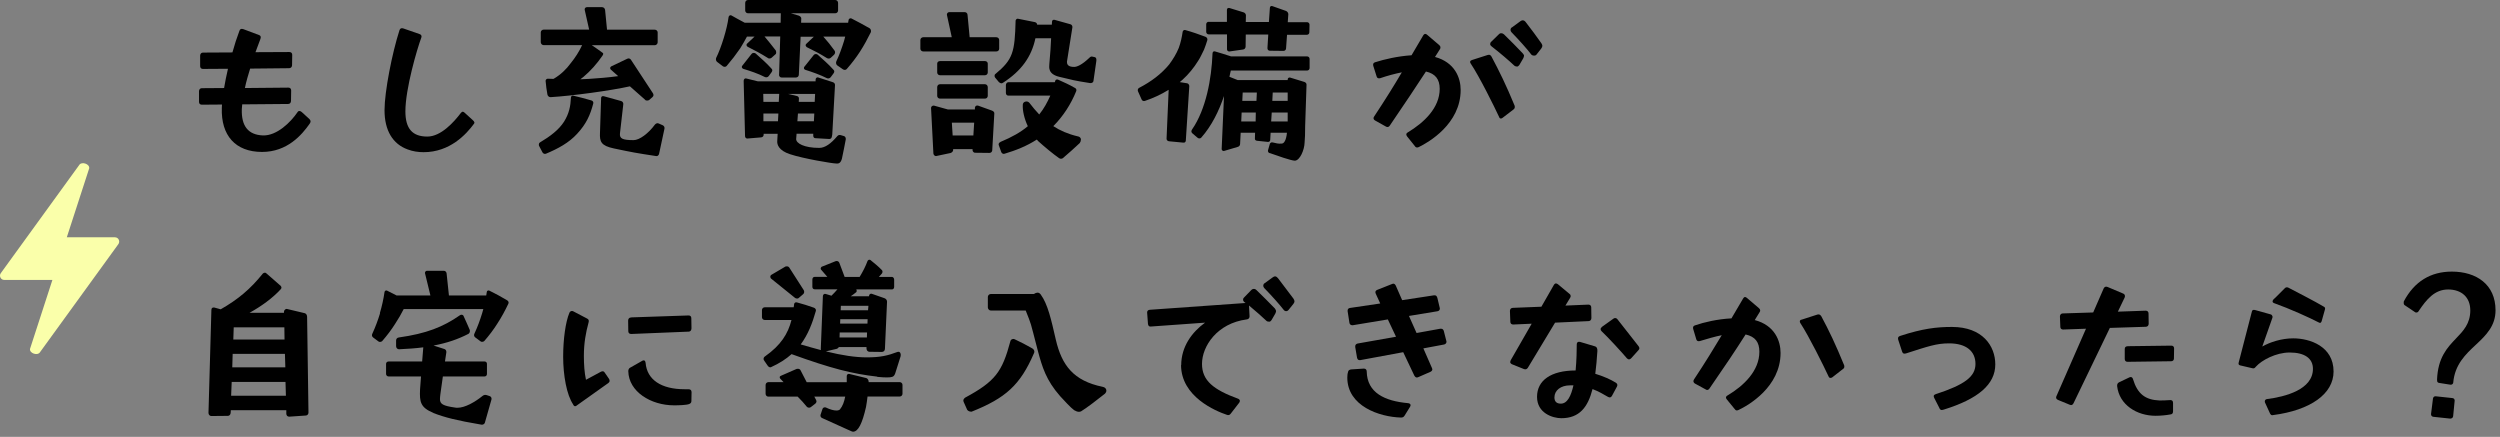
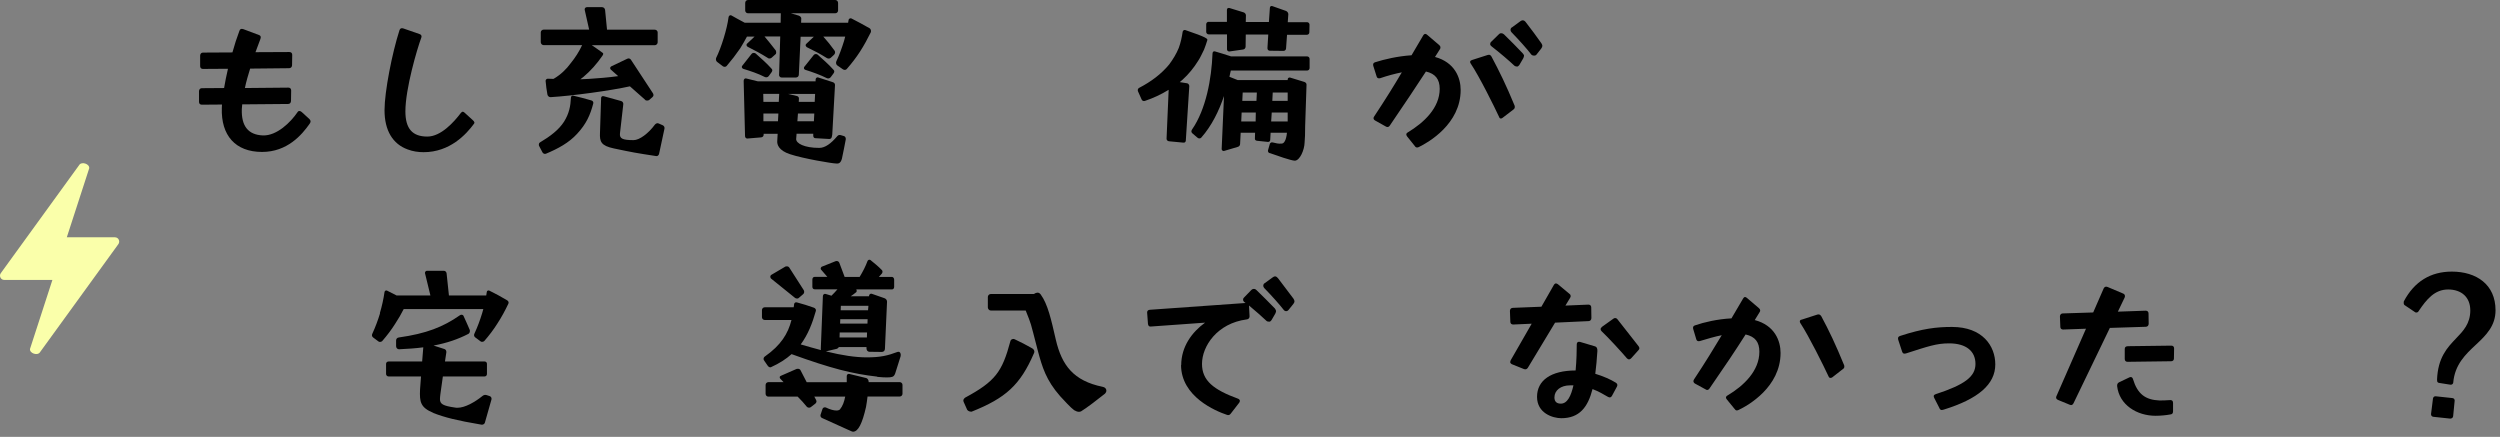
<svg xmlns="http://www.w3.org/2000/svg" width="309" height="54" viewBox="0 0 309 54" fill="none">
  <rect x="0" y="0" width="309" height="54" fill="#808080" stroke="none" />
  <path d="M27.418 13.33L27.438 12.92L24.938 12.94C24.748 12.94 24.598 12.82 24.598 12.6V11.28C24.598 11.06 24.738 10.9 24.938 10.9L27.698 10.88C27.818 10.14 27.988 9.32 28.178 8.5L25.078 8.52C24.888 8.52 24.738 8.4 24.738 8.18V6.88C24.738 6.66 24.878 6.5 25.078 6.5L28.728 6.48C28.988 5.54 29.278 4.63 29.588 3.82C29.658 3.6 29.808 3.51 30.068 3.6L32.038 4.34C32.158 4.39 32.228 4.48 32.228 4.6C32.228 4.67 32.208 4.74 32.178 4.84C32.038 5.22 31.818 5.78 31.578 6.45L35.758 6.43C35.978 6.43 36.118 6.55 36.118 6.77L36.098 8.07C36.098 8.26 35.958 8.43 35.738 8.43L30.918 8.48C30.678 9.25 30.438 10.06 30.268 10.88L35.648 10.83C35.838 10.83 35.988 10.95 35.988 11.17L35.968 12.47C35.968 12.69 35.828 12.85 35.628 12.85L29.938 12.9L29.888 13.48C29.818 15.59 30.678 16.67 32.508 16.74C34.208 16.79 35.918 15.13 36.778 13.86C36.828 13.76 36.918 13.72 37.018 13.72C37.118 13.72 37.208 13.77 37.308 13.86L38.248 14.72C38.348 14.82 38.388 14.91 38.388 15.01C38.388 15.11 38.338 15.2 38.268 15.3C37.308 16.67 35.508 18.78 32.388 18.78C29.098 18.78 27.298 16.74 27.418 13.33Z" fill="black" />
  <path d="M50.387 18.47C48.537 17.8 47.527 16.12 47.527 13.62C47.527 11.34 48.467 6.54 49.377 3.73C49.447 3.51 49.617 3.44 49.837 3.51L51.857 4.21C52.077 4.28 52.147 4.45 52.077 4.64C51.547 6.06 50.107 10.98 50.107 13.76C50.107 15.9 50.967 16.88 52.817 16.88C54.517 16.88 56.127 15.06 56.947 13.98C57.047 13.86 57.117 13.81 57.187 13.81C57.257 13.81 57.327 13.83 57.427 13.93L58.457 14.87C58.647 15.04 58.677 15.18 58.597 15.28C57.617 16.62 55.597 18.81 52.357 18.81C51.687 18.81 51.017 18.71 50.387 18.47Z" fill="black" />
  <path d="M66.728 17.61C67.978 16.87 69.078 16.05 69.728 15.02C70.348 14.01 70.518 13.12 70.568 12.07C70.568 11.9 70.708 11.78 70.878 11.83C71.598 12 72.338 12.19 73.088 12.41C73.258 12.46 73.378 12.6 73.328 12.79C72.948 14.23 72.468 15.31 71.338 16.53C70.308 17.66 68.958 18.38 67.478 19C67.428 19 67.408 19.02 67.358 19.02C67.238 19.02 67.118 18.95 67.048 18.83L66.618 18.01C66.618 18.01 66.598 17.91 66.598 17.87C66.598 17.77 66.648 17.65 66.738 17.61H66.728ZM79.758 12.35L77.858 10.67C75.478 11.2 70.728 11.85 68.038 12.01C67.848 12.01 67.678 11.84 67.658 11.67C67.558 11.14 67.488 10.59 67.438 10.01V9.99C67.438 9.85 67.578 9.7 67.748 9.73L68.398 9.75L68.448 9.73C69.268 9.25 69.988 8.58 70.558 7.79C71.088 7.14 71.588 6.37 71.948 5.58H67.198C67.008 5.58 66.838 5.41 66.838 5.22V4C66.838 3.81 67.008 3.66 67.198 3.66H72.818L72.268 1.21V1.14C72.268 1 72.388 0.88 72.578 0.88H74.378C74.598 0.88 74.758 1.02 74.788 1.22L75.028 3.67H80.928C81.118 3.67 81.288 3.81 81.288 4.01V5.23C81.288 5.42 81.118 5.59 80.928 5.59H73.148C73.578 5.88 74.008 6.17 74.418 6.48C74.518 6.53 74.558 6.58 74.558 6.67C74.558 6.74 74.508 6.81 74.458 6.89C73.788 7.87 72.998 8.76 72.108 9.51L71.728 9.8L72.808 9.75C73.888 9.68 75.188 9.58 76.408 9.41L75.518 8.62C75.448 8.57 75.418 8.5 75.418 8.43C75.418 8.33 75.468 8.26 75.538 8.21L77.508 7.27C77.578 7.25 77.628 7.22 77.678 7.22C77.818 7.22 77.918 7.29 77.988 7.39L80.698 11.52C80.748 11.59 80.768 11.66 80.768 11.76C80.768 11.86 80.718 11.93 80.648 12L80.238 12.36C80.168 12.41 80.068 12.43 79.998 12.43C79.898 12.43 79.808 12.41 79.738 12.36L79.758 12.35ZM74.618 11.89L76.778 12.49C76.948 12.54 77.068 12.71 77.038 12.9L76.628 16.48C76.558 17.13 76.938 17.32 78.308 17.32C79.048 17.32 80.158 16.48 80.948 15.4C81.068 15.26 81.258 15.18 81.408 15.26L81.908 15.48C82.078 15.55 82.168 15.74 82.128 15.91L81.458 19.03C81.408 19.2 81.268 19.32 81.098 19.29C78.598 18.91 78.168 18.83 75.888 18.35C74.278 18.01 74.108 17.51 74.158 16.41L74.298 12.11C74.298 11.94 74.438 11.85 74.608 11.89H74.618Z" fill="black" />
  <path d="M96.297 9.21L96.437 4.51H94.497C94.977 5.06 95.407 5.64 95.887 6.24C95.907 6.31 95.937 6.38 95.937 6.46C95.937 6.58 95.917 6.68 95.837 6.72L95.377 7.13C95.307 7.2 95.207 7.23 95.117 7.23C95.047 7.23 94.977 7.23 94.927 7.18C94.087 6.65 93.247 6.2 92.427 5.79C92.257 5.72 92.207 5.48 92.357 5.38L93.267 4.52H92.327C92.067 5.02 91.777 5.5 91.487 5.98C90.957 6.75 90.427 7.44 89.827 8.14C89.777 8.21 89.687 8.26 89.587 8.26C89.487 8.26 89.417 8.24 89.347 8.19L88.647 7.66C88.507 7.56 88.457 7.37 88.507 7.18C89.157 5.88 89.877 3.53 90.047 2.14C90.067 1.95 90.237 1.83 90.387 1.9C90.987 2.24 91.327 2.43 92.047 2.81H96.487L96.507 1.66V1.64H92.447C92.277 1.64 92.107 1.5 92.107 1.3V0.36C92.107 0.17 92.247 0 92.447 0H103.247C103.437 0 103.587 0.17 103.587 0.36V1.3C103.587 1.47 103.447 1.64 103.247 1.64H97.747L98.727 1.93C98.917 2 99.067 2.17 99.037 2.31L99.017 2.81H104.827L104.877 2.52C104.877 2.33 105.067 2.21 105.237 2.28C105.977 2.66 106.747 3.07 107.497 3.5C107.637 3.6 107.687 3.81 107.637 3.98C107.227 4.8 106.797 5.61 106.297 6.38C105.817 7.12 105.267 7.84 104.667 8.52C104.617 8.59 104.527 8.64 104.427 8.64C104.357 8.64 104.257 8.62 104.187 8.57L103.467 8.07C103.347 7.97 103.297 7.76 103.367 7.59C103.747 6.8 104.067 5.89 104.327 5.05L104.467 4.52H101.757C102.257 5.07 102.717 5.65 103.147 6.25C103.197 6.32 103.217 6.39 103.217 6.47C103.217 6.59 103.167 6.69 103.097 6.76L102.687 7.14C102.617 7.21 102.517 7.24 102.427 7.24C102.357 7.24 102.257 7.22 102.187 7.17C101.397 6.67 100.557 6.23 99.717 5.83C99.647 5.76 99.577 5.69 99.577 5.59C99.577 5.52 99.597 5.47 99.677 5.4L100.587 4.54H98.957L98.737 9.22C98.737 9.44 98.567 9.58 98.377 9.58H96.597C96.407 9.58 96.287 9.41 96.287 9.24L96.297 9.21ZM93.157 6.54C93.257 6.54 93.327 6.56 93.397 6.61C94.067 7.21 94.737 7.79 95.337 8.46C95.407 8.53 95.457 8.6 95.457 8.7C95.457 8.77 95.407 8.87 95.357 8.94L95.017 9.4C94.897 9.57 94.677 9.59 94.537 9.52C93.697 9.09 92.757 8.78 91.867 8.51C91.677 8.44 91.627 8.22 91.767 8.1L92.897 6.66C92.947 6.59 93.037 6.54 93.137 6.54H93.157ZM92.197 9.69L93.657 10.05H100.807V9.86C100.807 9.67 100.947 9.52 101.117 9.57L102.917 10.15C103.087 10.2 103.207 10.32 103.207 10.51L102.867 16.63L102.817 16.89C102.797 17.06 102.677 17.18 102.507 17.18L100.777 17.08C100.607 17.08 100.517 16.94 100.517 16.77V16.53H98.457L98.407 17.18C98.387 17.71 99.387 18.28 101.267 18.28C101.987 18.28 102.727 17.73 103.477 16.84C103.597 16.7 103.737 16.65 103.907 16.7L104.317 16.82C104.487 16.87 104.557 17.06 104.537 17.23C104.437 17.88 104.227 18.74 104.057 19.63C103.867 20.28 103.557 20.21 103.357 20.21C102.897 20.21 99.297 19.61 97.647 19.06C96.227 18.6 96.037 17.84 96.067 17.45L96.117 16.54H94.387V16.64C94.387 16.83 94.287 16.95 94.077 16.98L92.397 17.12H92.347C92.207 17.12 92.087 16.98 92.087 16.83L91.917 10.01C91.917 9.82 92.037 9.65 92.207 9.7L92.197 9.69ZM94.357 12.59H96.257L96.307 11.65V11.6H94.337L94.357 12.58V12.59ZM94.357 14.99H96.157L96.207 14.03H94.357V14.99ZM98.747 12.23L98.727 12.59H100.697L100.747 11.61H97.407L98.507 11.87C98.677 11.92 98.767 12.04 98.747 12.23ZM100.597 14.99L100.647 14.03H98.627L98.557 14.99H100.597ZM99.447 8.22L100.577 6.8C100.627 6.73 100.717 6.68 100.817 6.68C100.917 6.68 100.987 6.7 101.057 6.75C101.727 7.35 102.397 7.93 102.997 8.6C103.067 8.67 103.117 8.74 103.117 8.84C103.117 8.94 103.067 9.01 103.017 9.08L102.677 9.54C102.537 9.71 102.337 9.73 102.197 9.66C101.337 9.23 100.447 8.92 99.537 8.63C99.417 8.58 99.367 8.51 99.367 8.41C99.367 8.34 99.387 8.27 99.437 8.22H99.447Z" fill="black" />
-   <path d="M114.108 4.6H117.638L117.038 1.84V1.79C117.038 1.65 117.158 1.5 117.328 1.5H119.248C119.418 1.5 119.588 1.64 119.588 1.84L119.848 4.6H123.138C123.328 4.6 123.498 4.74 123.498 4.94V6.02C123.498 6.24 123.328 6.36 123.138 6.36H114.118C113.928 6.36 113.758 6.22 113.758 6.02V4.94C113.758 4.75 113.928 4.6 114.118 4.6H114.108ZM115.428 13.05L117.158 13.53H120.498V13.31C120.518 13.12 120.688 13 120.878 13.05L122.608 13.67C122.778 13.74 122.918 13.86 122.898 14.03L122.638 18.61C122.618 18.75 122.498 18.9 122.298 18.9L120.498 18.88C120.358 18.88 120.208 18.71 120.208 18.57V18.43H117.808V18.55C117.808 18.69 117.688 18.84 117.498 18.91L115.698 19.29H115.678C115.538 19.29 115.388 19.15 115.368 18.98L115.078 13.34C115.078 13.17 115.248 13.03 115.438 13.05H115.428ZM116.178 7.55H121.748C121.918 7.55 122.088 7.67 122.088 7.86V8.96C122.088 9.13 121.948 9.3 121.748 9.3H116.178C116.008 9.3 115.838 9.16 115.838 8.96V7.86C115.838 7.69 115.978 7.55 116.178 7.55ZM116.178 10.41H121.748C121.938 10.41 122.088 10.58 122.088 10.77V11.85C122.088 12.02 121.948 12.19 121.748 12.19H116.178C116.008 12.19 115.838 12.05 115.838 11.85V10.77C115.838 10.58 115.978 10.41 116.178 10.41ZM117.738 16.74H120.308L120.408 15.16H117.648L117.748 16.74H117.738ZM123.498 10.19L122.998 9.59C122.948 9.52 122.928 9.45 122.928 9.37C122.928 9.29 122.948 9.2 123.028 9.15C125.208 7.35 125.428 6.44 125.528 2.57C125.528 2.45 125.648 2.31 125.788 2.31L127.848 2.72C128.018 2.74 128.188 2.86 128.188 3.03V3.05H130.008L130.028 2.67C130.028 2.5 130.198 2.41 130.338 2.45L132.308 3C132.478 3.05 132.568 3.22 132.548 3.38L131.898 7.48C131.878 7.55 131.878 7.62 131.878 7.67C131.878 8.08 132.168 8.27 132.768 8.27C133.108 8.27 133.708 8.03 134.618 7.17C134.758 7.03 134.858 6.95 135.028 7L135.338 7.07C135.508 7.12 135.528 7.33 135.508 7.53L135.148 10.03C135.128 10.2 134.908 10.29 134.738 10.27C132.748 9.96 132.578 9.89 130.948 9.5C129.508 9.16 129.678 8.32 129.698 7.92C129.838 6.31 129.868 5.83 129.918 4.73H127.978C127.498 7.01 126.248 8.76 123.968 10.23C123.898 10.28 123.828 10.3 123.778 10.3C123.678 10.3 123.588 10.25 123.518 10.18L123.498 10.19ZM123.658 17.54C125.098 16.94 126.158 16.34 127.038 15.6C126.608 14.69 126.368 13.66 126.418 12.94C126.418 12.8 126.518 12.63 126.678 12.58L126.748 12.56C126.748 12.56 126.818 12.54 126.868 12.54C127.008 12.54 127.158 12.61 127.248 12.73C127.608 13.21 128.018 13.69 128.448 14.15C129.028 13.43 129.458 12.64 129.818 11.82H124.638C124.468 11.82 124.328 11.7 124.328 11.48V10.52C124.328 10.33 124.468 10.16 124.638 10.16H130.378L130.428 9.99C130.448 9.85 130.648 9.77 130.788 9.85C131.488 10.16 132.178 10.47 132.848 10.86C133.018 10.93 133.088 11.1 133.018 11.27C132.368 12.88 131.408 14.37 130.188 15.59C131.028 16.14 132.008 16.57 133.238 16.86C133.408 16.88 133.548 17 133.598 17.17V17.27C133.598 17.41 133.548 17.56 133.458 17.68C132.808 18.3 132.088 18.93 131.368 19.55C131.298 19.6 131.228 19.62 131.128 19.62C131.058 19.62 130.988 19.6 130.908 19.55C130.118 19 129.058 18.11 128.318 17.44L128.148 17.25C126.928 18.04 125.558 18.59 124.168 19L124.068 19.02C123.928 19.02 123.808 18.92 123.758 18.8L123.448 17.94C123.448 17.94 123.428 17.89 123.428 17.84C123.428 17.72 123.528 17.6 123.668 17.55L123.658 17.54Z" fill="black" />
-   <path d="M140.797 10.86C142.287 10.09 143.557 9.13 144.517 7.96C144.997 7.31 145.407 6.64 145.697 5.92C145.937 5.27 146.077 4.6 146.177 3.93C146.197 3.79 146.347 3.67 146.487 3.71C147.347 3.95 148.187 4.24 149.007 4.55C149.177 4.62 149.267 4.79 149.227 4.96C149.107 5.37 148.967 5.75 148.817 6.14C148.577 6.6 148.387 7.08 148.097 7.51C147.567 8.37 146.917 9.17 146.177 9.84L145.817 10.15L146.707 10.29C146.877 10.31 146.997 10.48 146.997 10.65L146.567 17.37C146.567 17.54 146.427 17.66 146.257 17.63L144.477 17.46C144.307 17.44 144.167 17.29 144.187 17.12L144.447 11.1C143.507 11.68 142.527 12.13 141.517 12.47C141.467 12.49 141.417 12.49 141.397 12.49C141.277 12.49 141.157 12.42 141.107 12.3L140.647 11.27C140.647 11.27 140.627 11.2 140.627 11.15C140.627 11.03 140.697 10.91 140.797 10.86ZM156.947 18.93C156.777 18.91 156.687 18.71 156.727 18.57L156.947 17.8C156.997 17.63 157.167 17.56 157.327 17.61C157.737 17.71 157.997 17.78 158.387 17.75C158.677 17.75 158.867 17.44 158.967 17.01C159.017 16.84 159.037 16.63 159.067 16.41H157.047L156.997 17.3C156.997 17.44 156.877 17.56 156.707 17.54L155.367 17.4C155.227 17.38 155.077 17.3 155.107 17.11L155.127 16.41H153.347L153.277 17.78C153.277 17.97 153.157 18.12 152.967 18.16L151.287 18.66H151.237C151.117 18.66 150.997 18.56 150.997 18.42L151.287 11.87C150.667 13.69 149.777 15.54 148.477 17.01C148.407 17.08 148.337 17.11 148.257 17.11C148.157 17.11 148.087 17.09 147.997 17.01L147.377 16.48C147.307 16.41 147.257 16.34 147.257 16.24C147.257 16.17 147.277 16.1 147.327 16.02C149.077 13.5 149.747 9.71 149.867 6.61C149.867 6.44 149.987 6.3 150.157 6.35C150.857 6.54 151.477 6.76 152.097 6.95L152.147 6.97H161.557C161.727 6.97 161.867 7.11 161.867 7.28V8.41C161.867 8.58 161.727 8.72 161.557 8.72H152.127L151.957 9.49L152.987 9.9H159.157V9.83C159.157 9.66 159.297 9.54 159.467 9.59L161.197 10.12C161.367 10.17 161.507 10.31 161.487 10.48C161.467 11.34 161.387 13.79 161.317 15.59C161.317 16.45 161.297 17.17 161.247 17.63C161.227 18.52 160.667 19.84 160.047 19.86C159.587 19.86 157.767 19.21 156.947 18.92V18.93ZM149.367 2.7H151.647V1.21C151.647 1.04 151.787 0.95 151.957 0.99L153.687 1.52C153.877 1.57 153.997 1.74 153.997 1.9L153.977 2.72H156.837L156.957 0.97C156.957 0.8 157.097 0.71 157.247 0.75L158.947 1.35C159.117 1.42 159.237 1.59 159.237 1.76L159.167 2.74H161.547C161.717 2.74 161.857 2.88 161.857 3.05L161.837 3.99C161.837 4.16 161.717 4.3 161.527 4.3H159.077L158.957 5.98C158.957 6.15 158.817 6.29 158.647 6.29L156.947 6.27C156.777 6.27 156.637 6.13 156.657 5.93L156.757 4.27H153.977L153.957 5.76C153.957 5.93 153.837 6.1 153.647 6.12L151.967 6.36H151.917C151.777 6.36 151.657 6.24 151.657 6.1V4.25H149.397C149.227 4.25 149.087 4.11 149.087 3.94V3C149.087 2.83 149.227 2.69 149.397 2.69L149.367 2.7ZM155.197 15.01L155.217 13.91H153.467L153.417 15.01H155.197ZM155.297 12.47L155.347 11.44H153.597L153.547 12.47H155.297ZM159.157 15.01V13.91H157.187L157.117 15.01H159.157ZM159.157 12.47V11.44H157.307V11.49L157.257 12.47H159.157Z" fill="black" />
+   <path d="M140.797 10.86C142.287 10.09 143.557 9.13 144.517 7.96C144.997 7.31 145.407 6.64 145.697 5.92C145.937 5.27 146.077 4.6 146.177 3.93C146.197 3.79 146.347 3.67 146.487 3.71C149.177 4.62 149.267 4.79 149.227 4.96C149.107 5.37 148.967 5.75 148.817 6.14C148.577 6.6 148.387 7.08 148.097 7.51C147.567 8.37 146.917 9.17 146.177 9.84L145.817 10.15L146.707 10.29C146.877 10.31 146.997 10.48 146.997 10.65L146.567 17.37C146.567 17.54 146.427 17.66 146.257 17.63L144.477 17.46C144.307 17.44 144.167 17.29 144.187 17.12L144.447 11.1C143.507 11.68 142.527 12.13 141.517 12.47C141.467 12.49 141.417 12.49 141.397 12.49C141.277 12.49 141.157 12.42 141.107 12.3L140.647 11.27C140.647 11.27 140.627 11.2 140.627 11.15C140.627 11.03 140.697 10.91 140.797 10.86ZM156.947 18.93C156.777 18.91 156.687 18.71 156.727 18.57L156.947 17.8C156.997 17.63 157.167 17.56 157.327 17.61C157.737 17.71 157.997 17.78 158.387 17.75C158.677 17.75 158.867 17.44 158.967 17.01C159.017 16.84 159.037 16.63 159.067 16.41H157.047L156.997 17.3C156.997 17.44 156.877 17.56 156.707 17.54L155.367 17.4C155.227 17.38 155.077 17.3 155.107 17.11L155.127 16.41H153.347L153.277 17.78C153.277 17.97 153.157 18.12 152.967 18.16L151.287 18.66H151.237C151.117 18.66 150.997 18.56 150.997 18.42L151.287 11.87C150.667 13.69 149.777 15.54 148.477 17.01C148.407 17.08 148.337 17.11 148.257 17.11C148.157 17.11 148.087 17.09 147.997 17.01L147.377 16.48C147.307 16.41 147.257 16.34 147.257 16.24C147.257 16.17 147.277 16.1 147.327 16.02C149.077 13.5 149.747 9.71 149.867 6.61C149.867 6.44 149.987 6.3 150.157 6.35C150.857 6.54 151.477 6.76 152.097 6.95L152.147 6.97H161.557C161.727 6.97 161.867 7.11 161.867 7.28V8.41C161.867 8.58 161.727 8.72 161.557 8.72H152.127L151.957 9.49L152.987 9.9H159.157V9.83C159.157 9.66 159.297 9.54 159.467 9.59L161.197 10.12C161.367 10.17 161.507 10.31 161.487 10.48C161.467 11.34 161.387 13.79 161.317 15.59C161.317 16.45 161.297 17.17 161.247 17.63C161.227 18.52 160.667 19.84 160.047 19.86C159.587 19.86 157.767 19.21 156.947 18.92V18.93ZM149.367 2.7H151.647V1.21C151.647 1.04 151.787 0.95 151.957 0.99L153.687 1.52C153.877 1.57 153.997 1.74 153.997 1.9L153.977 2.72H156.837L156.957 0.97C156.957 0.8 157.097 0.71 157.247 0.75L158.947 1.35C159.117 1.42 159.237 1.59 159.237 1.76L159.167 2.74H161.547C161.717 2.74 161.857 2.88 161.857 3.05L161.837 3.99C161.837 4.16 161.717 4.3 161.527 4.3H159.077L158.957 5.98C158.957 6.15 158.817 6.29 158.647 6.29L156.947 6.27C156.777 6.27 156.637 6.13 156.657 5.93L156.757 4.27H153.977L153.957 5.76C153.957 5.93 153.837 6.1 153.647 6.12L151.967 6.36H151.917C151.777 6.36 151.657 6.24 151.657 6.1V4.25H149.397C149.227 4.25 149.087 4.11 149.087 3.94V3C149.087 2.83 149.227 2.69 149.397 2.69L149.367 2.7ZM155.197 15.01L155.217 13.91H153.467L153.417 15.01H155.197ZM155.297 12.47L155.347 11.44H153.597L153.547 12.47H155.297ZM159.157 15.01V13.91H157.187L157.117 15.01H159.157ZM159.157 12.47V11.44H157.307V11.49L157.257 12.47H159.157Z" fill="black" />
  <path d="M174.877 18.06L173.917 16.86C173.867 16.79 173.817 16.69 173.817 16.62C173.817 16.52 173.887 16.43 174.007 16.36C175.997 15.16 177.947 13.34 177.947 10.98C177.947 9.8 177.417 9.11 176.247 8.84C174.927 10.88 173.797 12.54 171.787 15.51C171.717 15.63 171.597 15.7 171.497 15.7C171.427 15.7 171.357 15.68 171.277 15.63L169.957 14.89C169.837 14.82 169.767 14.72 169.767 14.6C169.767 14.55 169.787 14.48 169.837 14.41C171.297 12.2 172.307 10.57 173.267 8.94C172.407 9.11 171.447 9.37 170.607 9.66C170.557 9.68 170.487 9.68 170.437 9.68C170.297 9.68 170.197 9.61 170.147 9.44L169.737 8.14C169.737 8.14 169.717 8.04 169.717 8C169.717 7.83 169.817 7.74 169.977 7.69C171.107 7.33 172.717 6.95 174.467 6.83L175.907 4.38C175.977 4.26 176.077 4.19 176.167 4.19C176.237 4.19 176.337 4.24 176.407 4.31L177.897 5.58C177.997 5.68 178.037 5.75 178.037 5.87C178.037 5.92 178.037 5.99 177.987 6.06L177.367 7.04C179.817 7.71 180.537 9.61 180.537 11.12C180.537 15.32 176.557 17.6 175.357 18.18C175.287 18.2 175.237 18.23 175.167 18.23C175.047 18.23 174.947 18.18 174.877 18.06ZM181.957 7.41L183.897 6.79C183.897 6.79 183.997 6.77 184.037 6.77C184.157 6.77 184.257 6.84 184.347 6.99C185.307 8.79 186.147 10.49 187.207 13.06C187.227 13.11 187.227 13.18 187.227 13.23C187.227 13.35 187.177 13.45 187.057 13.54L185.737 14.55C185.667 14.62 185.567 14.65 185.517 14.65C185.397 14.65 185.327 14.58 185.277 14.43C184.697 13.18 182.857 9.46 181.777 7.85C181.727 7.78 181.707 7.71 181.707 7.66C181.707 7.54 181.777 7.47 181.947 7.42L181.957 7.41ZM184.307 5.17L185.267 4.23C185.337 4.16 185.407 4.11 185.487 4.11H185.557C185.697 4.11 185.817 4.18 185.897 4.25C186.957 5.28 187.287 5.64 188.197 6.58C188.297 6.68 188.337 6.77 188.367 6.84V6.91C188.367 7.01 188.317 7.1 188.267 7.22L187.787 8.04C187.717 8.11 187.647 8.21 187.527 8.23C187.407 8.23 187.237 8.18 187.167 8.11C186.517 7.49 185.387 6.53 184.357 5.73C184.257 5.66 184.187 5.56 184.187 5.47V5.42C184.187 5.32 184.237 5.23 184.307 5.16V5.17ZM186.857 3.4L187.937 2.61C188.037 2.54 188.127 2.51 188.197 2.51C188.367 2.51 188.487 2.61 188.577 2.73C189.467 3.88 189.757 4.29 190.517 5.35C190.587 5.47 190.637 5.57 190.637 5.66C190.637 5.75 190.587 5.88 190.497 6L189.917 6.74C189.847 6.84 189.727 6.88 189.607 6.88C189.487 6.88 189.347 6.83 189.267 6.74C188.767 6.07 187.727 4.92 186.817 3.98C186.747 3.91 186.697 3.79 186.697 3.69C186.697 3.59 186.747 3.47 186.837 3.4H186.857Z" fill="black" />
-   <path d="M35.388 51.16V50.7H28.528L28.508 51.04C28.488 51.26 28.338 51.4 28.168 51.4L26.108 51.42C25.938 51.42 25.768 51.25 25.768 51.04L26.128 38.32C26.128 38.08 26.248 37.98 26.488 38.01L27.278 38.23C29.418 37.01 30.948 35.73 32.488 33.81C32.608 33.71 32.778 33.67 32.868 33.74C33.178 33.98 34.768 35.42 34.668 35.3C34.738 35.37 34.788 35.47 34.788 35.54C34.788 35.61 34.768 35.68 34.688 35.76C33.678 36.86 32.308 37.85 30.848 38.66H35.098V38.52C35.098 38.33 35.318 38.16 35.438 38.18L37.668 38.71C37.838 38.76 37.958 38.93 37.958 39.17L38.128 51C38.128 51.19 37.988 51.36 37.788 51.36L35.748 51.5C35.528 51.5 35.408 51.36 35.388 51.16ZM35.338 48.91L35.288 47.21H28.638L28.568 48.91H35.338ZM35.268 45.4L35.218 43.74H28.758L28.708 45.4H35.258H35.268ZM35.168 41.97L35.148 40.46H28.888L28.838 41.97H35.178H35.168Z" fill="black" />
  <path d="M46.948 38.71C47.208 37.85 47.408 36.93 47.528 36.09C47.548 35.95 47.698 35.85 47.838 35.92C48.218 36.11 48.608 36.3 49.018 36.52H53.198L52.528 33.76V33.71C52.528 33.59 52.648 33.47 52.768 33.47H54.858C55.028 33.47 55.168 33.59 55.198 33.78L55.488 36.52H60.098L60.168 36.09C60.168 35.95 60.338 35.85 60.478 35.92C61.218 36.28 61.968 36.69 62.688 37.12C62.858 37.22 62.908 37.41 62.828 37.55C62.418 38.41 61.988 39.21 61.488 39.97C61.008 40.74 60.458 41.46 59.858 42.15C59.788 42.22 59.688 42.25 59.598 42.25C59.528 42.25 59.478 42.25 59.408 42.2L58.738 41.7C58.598 41.6 58.548 41.41 58.638 41.24C59.018 40.42 59.338 39.56 59.598 38.7L59.738 38.2H49.898C49.588 38.82 49.248 39.4 48.868 39.98C48.388 40.75 47.838 41.47 47.238 42.16C47.168 42.23 47.068 42.26 46.978 42.26C46.908 42.26 46.858 42.26 46.788 42.21L46.118 41.71C45.978 41.61 45.928 41.42 46.018 41.25C46.398 40.43 46.718 39.57 46.978 38.71H46.948ZM53.578 51.04C51.968 50.37 51.848 49.7 51.918 48.14L52.038 46.53H48.028C47.858 46.53 47.718 46.39 47.718 46.22V44.97C47.718 44.8 47.858 44.68 48.028 44.68H52.178L52.318 42.93C51.408 43.05 50.418 43.12 49.318 43.17C49.098 43.17 48.958 42.98 48.958 42.79V42.07C48.958 41.88 49.098 41.73 49.298 41.71C52.708 41.23 54.768 40.41 56.838 38.97C56.908 38.92 56.978 38.9 57.028 38.9C57.148 38.9 57.248 38.95 57.288 39.04C57.548 39.62 57.818 40.19 58.058 40.77C58.078 40.82 58.078 40.87 58.078 40.91C58.078 41.08 58.008 41.2 57.888 41.27C56.588 41.94 55.228 42.4 53.588 42.71L54.928 43.14C55.098 43.19 55.188 43.36 55.168 43.55L54.998 44.68H59.898C60.068 44.68 60.188 44.8 60.188 44.97V46.22C60.188 46.39 60.068 46.53 59.898 46.53H54.738L54.428 48.74C54.408 48.96 54.378 49.15 54.378 49.32C54.378 49.94 54.738 50.16 56.278 50.38C56.348 50.4 56.448 50.4 56.538 50.4C57.478 50.4 58.698 49.7 59.638 48.94C59.778 48.82 59.978 48.77 60.168 48.84L60.528 48.96C60.698 49.01 60.788 49.2 60.748 49.37L59.928 52.25C59.878 52.42 59.688 52.51 59.518 52.49C56.398 51.96 55.008 51.6 53.568 51.05L53.578 51.04Z" fill="black" />
-   <path d="M70.857 50.01C70.037 48.83 69.607 46.39 69.607 44.08C69.607 41.94 69.897 39.81 70.377 38.66C70.447 38.52 70.547 38.44 70.687 38.44C70.737 38.44 70.807 38.44 70.877 38.49L72.577 39.38C72.767 39.48 72.817 39.62 72.747 39.86C72.407 41.11 72.167 42.4 72.167 43.99C72.167 45.05 72.237 46.08 72.427 46.94L74.247 45.96C74.347 45.91 74.417 45.89 74.487 45.89C74.587 45.89 74.677 45.94 74.747 46.06L75.277 46.83C75.327 46.9 75.347 47 75.347 47.07C75.347 47.17 75.297 47.26 75.207 47.33L71.297 50.11C71.227 50.18 71.157 50.21 71.077 50.21C70.977 50.21 70.907 50.11 70.837 50.02L70.857 50.01ZM78.007 39.23L85.107 38.99C85.327 38.99 85.447 39.11 85.447 39.33L85.467 40.58C85.467 40.82 85.327 40.99 85.127 40.99L78.017 41.28C77.797 41.28 77.657 41.16 77.657 40.94L77.637 39.62C77.637 39.4 77.777 39.24 77.997 39.24L78.007 39.23ZM77.917 45.43L79.357 44.61C79.427 44.56 79.497 44.54 79.577 44.54C79.697 44.54 79.767 44.66 79.797 44.85C79.967 46.94 81.737 48.11 84.617 48.11H85.097C85.337 48.11 85.477 48.23 85.477 48.47L85.457 49.57C85.457 49.76 85.357 49.86 85.197 49.93C84.907 50.07 83.877 50.1 83.327 50.1C80.427 50.1 77.707 48.4 77.657 45.88C77.657 45.69 77.727 45.52 77.917 45.42V45.43Z" fill="black" />
  <path d="M108.418 46.55C105.368 46.21 102.728 45.54 97.838 43.77C97.168 44.37 96.328 44.92 95.298 45.38C95.278 45.4 95.228 45.4 95.198 45.4C95.058 45.4 94.938 45.28 94.858 45.16L94.398 44.49C94.398 44.49 94.378 44.39 94.378 44.35C94.378 44.23 94.448 44.11 94.568 44.04C96.508 42.67 97.398 41.26 97.828 39.55H94.518C94.348 39.55 94.178 39.41 94.178 39.21V38.32C94.178 38.15 94.318 37.98 94.518 37.98H98.098C98.118 37.86 98.148 37.74 98.148 37.62C98.148 37.45 98.338 37.31 98.508 37.38C99.228 37.57 99.928 37.79 100.598 38.03C100.788 38.1 100.888 38.27 100.838 38.44C100.408 39.95 99.878 41.34 98.968 42.57C99.858 42.83 100.698 43.07 101.468 43.27C101.448 43.22 101.448 43.2 101.448 43.15L101.708 36.62C101.708 36.4 101.878 36.28 102.048 36.33L102.768 36.55C103.028 36.29 103.298 36.02 103.508 35.76H100.698C100.508 35.76 100.408 35.62 100.408 35.45V34.56C100.408 34.37 100.508 34.22 100.698 34.22H102.258L101.488 33.33C101.488 33.33 101.438 33.26 101.438 33.21C101.438 33.11 101.508 32.97 101.608 32.95L103.288 32.28C103.288 32.28 103.388 32.26 103.408 32.26C103.578 32.26 103.698 32.36 103.748 32.5L104.398 34.23H106.248C106.658 33.56 106.988 32.91 107.228 32.26C107.278 32.14 107.448 32.04 107.588 32.14C108.088 32.55 108.548 32.91 109.008 33.39C109.058 33.44 109.078 33.51 109.078 33.58C109.078 33.65 109.058 33.72 109.008 33.8L108.628 34.23H110.258C110.378 34.23 110.518 34.37 110.518 34.57V35.46C110.518 35.65 110.398 35.77 110.258 35.77H105.838C105.838 35.77 105.888 35.87 105.888 35.94C105.888 36.04 105.868 36.11 105.768 36.16C105.578 36.33 105.358 36.47 105.148 36.62H107.408V36.6C107.408 36.38 107.598 36.26 107.748 36.31L109.328 36.86C109.518 36.93 109.638 37.1 109.638 37.29L109.378 43.12C109.378 43.34 109.208 43.5 108.998 43.5L107.458 43.48C107.268 43.48 107.098 43.31 107.098 43.07V42.9H103.688C103.618 43 103.518 43.09 103.398 43.12L102.078 43.43C104.098 43.93 105.728 44.17 107.138 44.17C108.838 44.17 109.728 43.95 110.928 43.5C110.978 43.48 111.028 43.48 111.048 43.48C111.288 43.48 111.388 43.79 111.308 44.06L110.658 46.12C110.588 46.34 110.468 46.53 110.278 46.58C110.138 46.63 109.918 46.65 109.608 46.65C109.318 46.65 108.938 46.63 108.428 46.58L108.418 46.55ZM94.928 47.23H96.848L96.438 46.8C96.438 46.8 96.368 46.7 96.368 46.63C96.368 46.56 96.418 46.49 96.538 46.44L98.458 45.6C98.458 45.6 98.558 45.58 98.598 45.58C98.738 45.58 98.888 45.63 98.938 45.75L99.708 47.24H104.658V46.47C104.658 46.28 104.848 46.16 105.018 46.23L107.078 46.73C107.248 46.8 107.368 46.97 107.368 47.21V47.23H111.208C111.378 47.23 111.548 47.37 111.548 47.57V48.67C111.548 48.84 111.408 49.01 111.208 49.01H107.228C107.178 49.47 107.108 49.92 107.038 50.31C106.578 52.33 106.078 53.36 105.428 53.36C105.308 53.36 105.258 53.31 101.638 51.68C101.448 51.61 101.378 51.44 101.418 51.27L101.658 50.55C101.708 50.38 101.898 50.31 102.068 50.36C102.598 50.62 103.048 50.74 103.388 50.74C103.578 50.74 103.728 50.69 103.818 50.6C104.158 50.19 104.348 49.64 104.468 49.02H100.648L100.868 49.43C100.868 49.43 100.918 49.55 100.918 49.6C100.918 49.72 100.848 49.84 100.748 49.91L100.218 50.32C100.148 50.37 100.078 50.39 99.978 50.39C99.878 50.39 99.788 50.34 99.718 50.27C99.378 49.84 99.018 49.45 98.588 49.02H94.938C94.798 49.02 94.628 48.88 94.628 48.68V47.58C94.628 47.41 94.768 47.24 94.938 47.24L94.928 47.23ZM95.288 34L97.088 32.94C97.088 32.94 97.188 32.92 97.258 32.92C97.378 32.92 97.478 32.97 97.548 33.06L99.348 35.87C99.348 35.87 99.398 35.99 99.398 36.06C99.398 36.18 99.348 36.3 99.258 36.37L98.758 36.8C98.708 36.87 98.618 36.9 98.538 36.9C98.438 36.9 98.348 36.88 98.278 36.83L95.278 34.41C95.278 34.41 95.208 34.29 95.208 34.22C95.208 34.15 95.228 34.05 95.308 34H95.288ZM107.148 41.71L107.168 41.09H103.788L103.768 41.71H107.148ZM107.218 40L107.238 39.45H103.858L103.838 40H107.218ZM107.288 38.35L107.338 37.8H103.928L103.908 38.35H107.288Z" fill="black" />
  <path d="M119.288 49.15C123.028 47.13 123.868 45.96 124.878 42.19C124.928 41.95 125.188 41.83 125.408 41.93C126.148 42.27 126.868 42.65 127.588 43.06C127.758 43.16 127.848 43.32 127.848 43.47C127.848 43.54 127.828 43.59 127.798 43.66C126.098 47.6 124.298 49.2 120.098 50.88H120.028C119.858 50.88 119.668 50.81 119.548 50.66L119.118 49.7C119.098 49.63 119.068 49.58 119.068 49.51C119.068 49.39 119.138 49.27 119.288 49.15ZM132.778 50.71C132.318 50.37 131.578 49.56 131.028 48.96C129.298 46.99 128.818 45.38 128.268 43.32C127.238 39.36 127.548 40.37 126.778 38.38H122.458C122.268 38.38 122.098 38.19 122.098 38V36.7C122.098 36.51 122.268 36.34 122.458 36.34H127.788L128.008 36.22C128.108 36.2 128.178 36.17 128.248 36.17C128.388 36.17 128.508 36.24 128.628 36.39C129.518 37.61 129.928 39.51 130.498 41.98C131.238 45.15 132.678 47.07 136.288 47.81C136.578 47.86 136.748 48.05 136.748 48.29C136.748 48.41 136.678 48.55 136.558 48.67C135.838 49.25 134.228 50.49 133.608 50.85C133.538 50.87 133.438 50.9 133.368 50.9C133.178 50.9 132.988 50.83 132.788 50.71H132.778Z" fill="black" />
  <path d="M145.997 45.14C145.997 42.84 147.337 41.04 148.947 39.88L142.227 40.36H142.177C141.987 40.36 141.917 40.22 141.887 40.02L141.787 38.65V38.6C141.787 38.41 141.927 38.31 142.097 38.29L153.957 37.45L153.817 37.35C153.717 37.28 153.647 37.16 153.647 37.06V37.01C153.647 36.91 153.697 36.82 153.767 36.77L154.677 35.83C154.777 35.76 154.847 35.71 154.917 35.71H154.987C155.127 35.71 155.227 35.78 155.297 35.85C156.357 36.86 156.667 37.22 157.577 38.13C157.647 38.23 157.697 38.32 157.717 38.42V38.49C157.717 38.56 157.667 38.66 157.617 38.78L157.157 39.57C157.087 39.67 156.987 39.76 156.897 39.76C156.777 39.76 156.607 39.74 156.537 39.66C156.007 39.16 155.197 38.44 154.377 37.76L154.447 39.1C154.447 39.32 154.307 39.46 154.087 39.48C150.437 39.96 148.567 42.79 148.567 44.98C148.567 47.04 149.987 48.17 153.027 49.28C153.167 49.33 153.247 49.45 153.247 49.54C153.247 49.61 153.227 49.68 153.177 49.76L152.117 51.13C151.997 51.3 151.827 51.35 151.637 51.27C150.267 50.81 145.977 49.04 145.977 45.1L145.997 45.14ZM156.277 35.03L157.337 34.26C157.437 34.19 157.527 34.16 157.597 34.16C157.737 34.16 157.857 34.26 157.957 34.38C158.817 35.51 159.107 35.89 159.877 36.92C159.947 37.04 159.997 37.14 159.997 37.23C159.997 37.35 159.947 37.45 159.857 37.57L159.277 38.29C159.207 38.39 159.087 38.46 158.967 38.46C158.847 38.46 158.727 38.39 158.657 38.29C158.157 37.64 157.147 36.51 156.257 35.6C156.187 35.53 156.137 35.41 156.137 35.31C156.137 35.21 156.187 35.09 156.277 35.02V35.03Z" fill="black" />
-   <path d="M166.617 45.95C166.667 45.76 166.807 45.69 166.997 45.66L168.537 45.56H168.587C168.807 45.56 168.927 45.7 168.927 45.92C168.977 48.54 171.137 49.57 174.037 49.83C174.227 49.85 174.347 49.95 174.347 50.07C174.347 50.14 174.327 50.21 174.277 50.29L173.607 51.37C173.507 51.54 173.367 51.61 173.177 51.61C170.487 51.54 166.527 50.19 166.527 46.67C166.527 46.43 166.547 46.19 166.627 45.95H166.617ZM174.827 46.46L173.437 43.53L168.137 44.51H168.037C167.867 44.51 167.777 44.41 167.727 44.2L167.507 42.9V42.8C167.507 42.63 167.607 42.51 167.797 42.46L172.547 41.62L171.537 39.48L167.197 40.2H167.147C166.957 40.2 166.807 40.08 166.787 39.89L166.567 38.47V38.37C166.567 38.2 166.687 38.08 166.877 38.06L170.597 37.51L170.047 36.31C170.027 36.24 169.997 36.17 169.997 36.12C169.997 36 170.067 35.9 170.217 35.83L172.037 35.11C172.037 35.11 172.157 35.06 172.207 35.06C172.347 35.06 172.447 35.16 172.517 35.3L173.307 37.1L177.247 36.5H177.317C177.487 36.5 177.577 36.57 177.657 36.81L177.947 38.03C177.947 38.03 177.967 38.1 177.967 38.13C177.967 38.32 177.847 38.44 177.677 38.47L174.147 39.05L175.087 41.16L178.017 40.63H178.117C178.287 40.63 178.407 40.73 178.457 40.92L178.767 42.14C178.767 42.14 178.787 42.21 178.787 42.24C178.787 42.41 178.667 42.53 178.497 42.58L175.927 43.06L176.987 45.48C177.007 45.55 177.037 45.6 177.037 45.65C177.037 45.79 176.937 45.89 176.797 45.96L175.307 46.61C175.307 46.61 175.187 46.66 175.137 46.66C175.017 46.66 174.897 46.59 174.827 46.44V46.46Z" fill="black" />
  <path d="M186.677 44.71C186.677 44.71 186.677 44.59 186.727 44.52L189.317 40.01L187.037 40.11C186.817 40.11 186.677 39.99 186.677 39.77L186.627 38.43C186.627 38.21 186.767 38.05 186.987 38.05L190.517 37.91L192.057 35.22C192.127 35.1 192.227 35.03 192.317 35.03C192.387 35.03 192.487 35.08 192.557 35.13L193.997 36.33C194.097 36.4 194.137 36.5 194.137 36.59C194.137 36.66 194.117 36.73 194.067 36.81L193.487 37.77L196.317 37.65C196.537 37.65 196.677 37.77 196.677 37.99L196.697 39.31C196.697 39.53 196.557 39.69 196.337 39.69L192.207 39.88L188.847 45.45C188.727 45.64 188.557 45.69 188.367 45.62L186.877 45.02C186.737 44.95 186.657 44.85 186.657 44.73L186.677 44.71ZM194.747 45.79C194.867 44.52 194.887 43.25 194.887 42.55C194.887 42.31 195.057 42.19 195.297 42.26L197.147 42.81C197.337 42.86 197.457 43.05 197.437 43.39C197.367 44.4 197.297 45.33 197.177 46.2C198.137 46.49 199.077 46.9 199.717 47.3C199.907 47.42 199.957 47.59 199.857 47.78L199.237 48.93C199.167 49.05 199.067 49.12 198.977 49.12C198.907 49.12 198.837 49.1 198.737 49.05C198.207 48.74 197.607 48.38 196.837 48.09C196.257 50.35 195.207 51.69 192.977 51.69C191.917 51.69 189.977 51.07 189.977 49.05C189.977 47.03 191.677 45.79 194.757 45.79H194.747ZM192.917 49.89C193.737 49.89 194.187 48.91 194.477 47.63H194.047C192.917 47.63 192.127 48.25 192.127 49.12C192.127 49.62 192.387 49.89 192.917 49.89ZM197.987 40.41L199.427 39.38C199.497 39.33 199.567 39.31 199.647 39.31C199.747 39.31 199.837 39.36 199.907 39.45L202.527 42.79C202.597 42.89 202.627 42.96 202.627 43.05C202.627 43.12 202.607 43.19 202.507 43.29L201.597 44.3C201.527 44.37 201.427 44.42 201.357 44.42C201.257 44.42 201.187 44.37 201.097 44.3C200.447 43.53 198.797 41.73 197.957 40.94C197.857 40.84 197.837 40.77 197.837 40.68C197.837 40.59 197.887 40.49 198.007 40.42L197.987 40.41Z" fill="black" />
  <path d="M214.408 50.56L213.428 49.36C213.378 49.29 213.328 49.22 213.328 49.14C213.328 49.04 213.398 48.95 213.518 48.88C215.538 47.68 217.458 45.83 217.458 43.48C217.458 42.3 216.958 41.61 215.758 41.34C214.458 43.38 213.338 45.06 211.298 48.01C211.228 48.13 211.108 48.2 211.008 48.2C210.938 48.2 210.888 48.18 210.818 48.13L209.498 47.41C209.378 47.34 209.308 47.22 209.308 47.12C209.308 47.05 209.328 46.98 209.378 46.9C210.838 44.69 211.828 43.06 212.808 41.43C211.948 41.6 210.988 41.89 210.118 42.15C210.068 42.17 209.998 42.17 209.948 42.17C209.808 42.17 209.708 42.1 209.658 41.93L209.278 40.66C209.278 40.66 209.258 40.56 209.258 40.52C209.258 40.35 209.358 40.26 209.518 40.21C210.618 39.83 212.258 39.44 214.008 39.35L215.448 36.9C215.518 36.78 215.588 36.71 215.688 36.71C215.758 36.71 215.858 36.76 215.928 36.83L217.418 38.1C217.518 38.2 217.558 38.27 217.558 38.36C217.558 38.41 217.558 38.48 217.508 38.55L216.888 39.56C219.358 40.21 220.078 42.13 220.078 43.62C220.078 47.84 216.068 50.12 214.868 50.68C214.798 50.7 214.748 50.73 214.678 50.73C214.578 50.73 214.488 50.68 214.418 50.56H214.408ZM222.708 39.5L224.628 38.88C224.628 38.88 224.728 38.86 224.768 38.86C224.888 38.86 225.008 38.93 225.108 39.08C226.068 40.86 226.888 42.58 227.938 45.15C227.958 45.2 227.958 45.27 227.958 45.32C227.958 45.44 227.908 45.54 227.788 45.61L226.468 46.64C226.398 46.69 226.328 46.71 226.248 46.71C226.148 46.71 226.058 46.66 226.008 46.52C225.428 45.27 223.588 41.55 222.528 39.94C222.478 39.87 222.458 39.8 222.458 39.72C222.458 39.62 222.528 39.53 222.698 39.5H222.708Z" fill="black" />
  <path d="M239.728 50.47L239.078 49.2C239.028 49.1 239.008 49.03 239.008 48.96C239.008 48.86 239.078 48.79 239.248 48.72C242.868 47.54 244.168 46.54 244.168 44.98C244.168 43.42 243.038 42.44 240.908 42.44C239.348 42.44 238.338 42.8 235.558 43.69C235.488 43.71 235.438 43.71 235.388 43.71C235.248 43.71 235.168 43.64 235.098 43.45L234.618 41.99C234.598 41.92 234.598 41.87 234.598 41.8C234.598 41.68 234.668 41.58 234.888 41.51C237.628 40.62 239.328 40.41 241.268 40.41C245.038 40.41 246.618 42.76 246.618 45.04C246.618 47.51 244.508 49.31 240.238 50.63C240.138 50.65 240.068 50.68 240.018 50.68C239.878 50.68 239.798 50.61 239.728 50.49V50.47Z" fill="black" />
  <path d="M254.178 48.96L257.828 40.63L254.998 40.73C254.808 40.73 254.658 40.61 254.658 40.42L254.608 39.12C254.608 38.9 254.748 38.74 254.948 38.74L258.718 38.62L260.018 35.64C260.118 35.45 260.278 35.38 260.498 35.47L262.438 36.29C262.628 36.36 262.698 36.58 262.608 36.77L261.768 38.52L265.198 38.4C265.418 38.4 265.558 38.52 265.558 38.74L265.578 40.01C265.578 40.23 265.438 40.39 265.218 40.39L260.778 40.53L256.288 49.84C256.188 50.03 256.048 50.13 255.828 50.03L254.368 49.43C254.148 49.33 254.078 49.17 254.178 48.95V48.96ZM261.878 47.27L263.178 46.65C263.178 46.65 263.298 46.6 263.348 46.6C263.468 46.6 263.588 46.67 263.638 46.86C264.188 48.68 265.148 49.43 266.928 49.5C267.188 49.5 267.938 49.48 268.228 49.45H268.278C268.498 49.45 268.588 49.59 268.588 49.81V50.84C268.588 51.08 268.488 51.2 268.278 51.22C267.778 51.32 267.058 51.39 266.428 51.39C264.128 51.39 261.938 50.05 261.678 47.72V47.65C261.678 47.48 261.748 47.34 261.898 47.27H261.878ZM262.958 42.79L268.378 42.72C268.598 42.72 268.718 42.86 268.718 43.06L268.698 44.31C268.698 44.5 268.578 44.65 268.358 44.65L262.958 44.72C262.738 44.72 262.618 44.58 262.618 44.36V43.14C262.618 42.92 262.738 42.8 262.958 42.8V42.79Z" fill="black" />
-   <path d="M280.599 51.16L279.949 49.74C279.949 49.74 279.929 49.67 279.929 49.62C279.929 49.5 279.999 49.36 280.169 49.33C282.469 49.04 285.879 48.15 285.879 45.59C285.879 44.29 284.849 43.57 282.999 43.57C281.299 43.57 279.539 44.53 278.849 45.3C278.679 45.49 278.629 45.56 278.419 45.52L276.879 45.16C276.709 45.11 276.639 45.02 276.709 44.78L278.319 38.56C278.339 38.34 278.489 38.25 278.729 38.32L280.699 38.87C280.699 38.87 280.959 39.01 280.869 39.28L279.619 42.83C280.579 42.28 282.019 41.82 283.439 41.82C285.499 41.82 288.429 42.8 288.429 45.92C288.429 48.7 285.549 50.7 280.989 51.3C280.939 51.3 280.869 51.32 280.849 51.32C280.729 51.32 280.659 51.25 280.609 51.15L280.599 51.16ZM280.979 37.03C281.509 36.55 281.989 36.02 282.419 35.61C282.489 35.54 282.559 35.51 282.639 35.51C282.739 35.51 282.829 35.53 282.949 35.61C283.739 36.02 286.239 37.31 287.199 37.89C287.319 37.96 287.419 38.01 287.369 38.23L286.959 39.69C286.909 39.83 286.819 39.98 286.649 39.88C285.499 39.28 282.999 38.15 281.059 37.46C280.939 37.41 280.889 37.34 280.889 37.24C280.889 37.17 280.939 37.1 280.989 37.02L280.979 37.03Z" fill="black" />
  <path d="M301.218 46.94C301.318 44.2 302.488 42.96 303.548 41.85C304.458 40.91 305.328 40 305.328 38.37C305.328 36.74 304.248 35.78 302.588 35.78C300.928 35.78 299.928 36.98 298.918 38.49C298.868 38.59 298.748 38.63 298.658 38.63C298.588 38.63 298.558 38.63 298.468 38.56L297.218 37.72C297.148 37.67 297.098 37.6 297.098 37.43C297.098 37.36 297.098 37.29 297.118 37.24C298.418 34.79 300.428 33.57 303.048 33.57C306.068 33.57 308.448 35.15 308.448 38.35C308.448 40.27 307.298 41.42 306.028 42.6C304.758 43.78 303.408 45.05 303.218 47.31C303.198 47.45 303.048 47.57 302.878 47.55L301.488 47.33C301.298 47.31 301.198 47.19 301.228 46.95L301.218 46.94ZM301.048 48.98L303.108 49.2C303.298 49.22 303.398 49.34 303.398 49.51L303.208 51.45C303.188 51.64 303.018 51.74 302.848 51.74L300.788 51.52C300.598 51.52 300.448 51.35 300.478 51.16L300.718 49.24C300.738 49.1 300.888 48.95 301.058 48.98H301.048Z" fill="black" />
  <path d="M14.207 29.33H8.257L11.027 20.8C11.087 20.25 10.107 19.95 9.817 20.36L0.107 33.75C-0.153 34.1 0.087 34.6 0.527 34.6H6.477L3.707 43.13C3.647 43.68 4.627 43.98 4.917 43.57L14.627 30.18C14.887 29.83 14.647 29.33 14.207 29.33Z" fill="#FAFFAA" />
</svg>